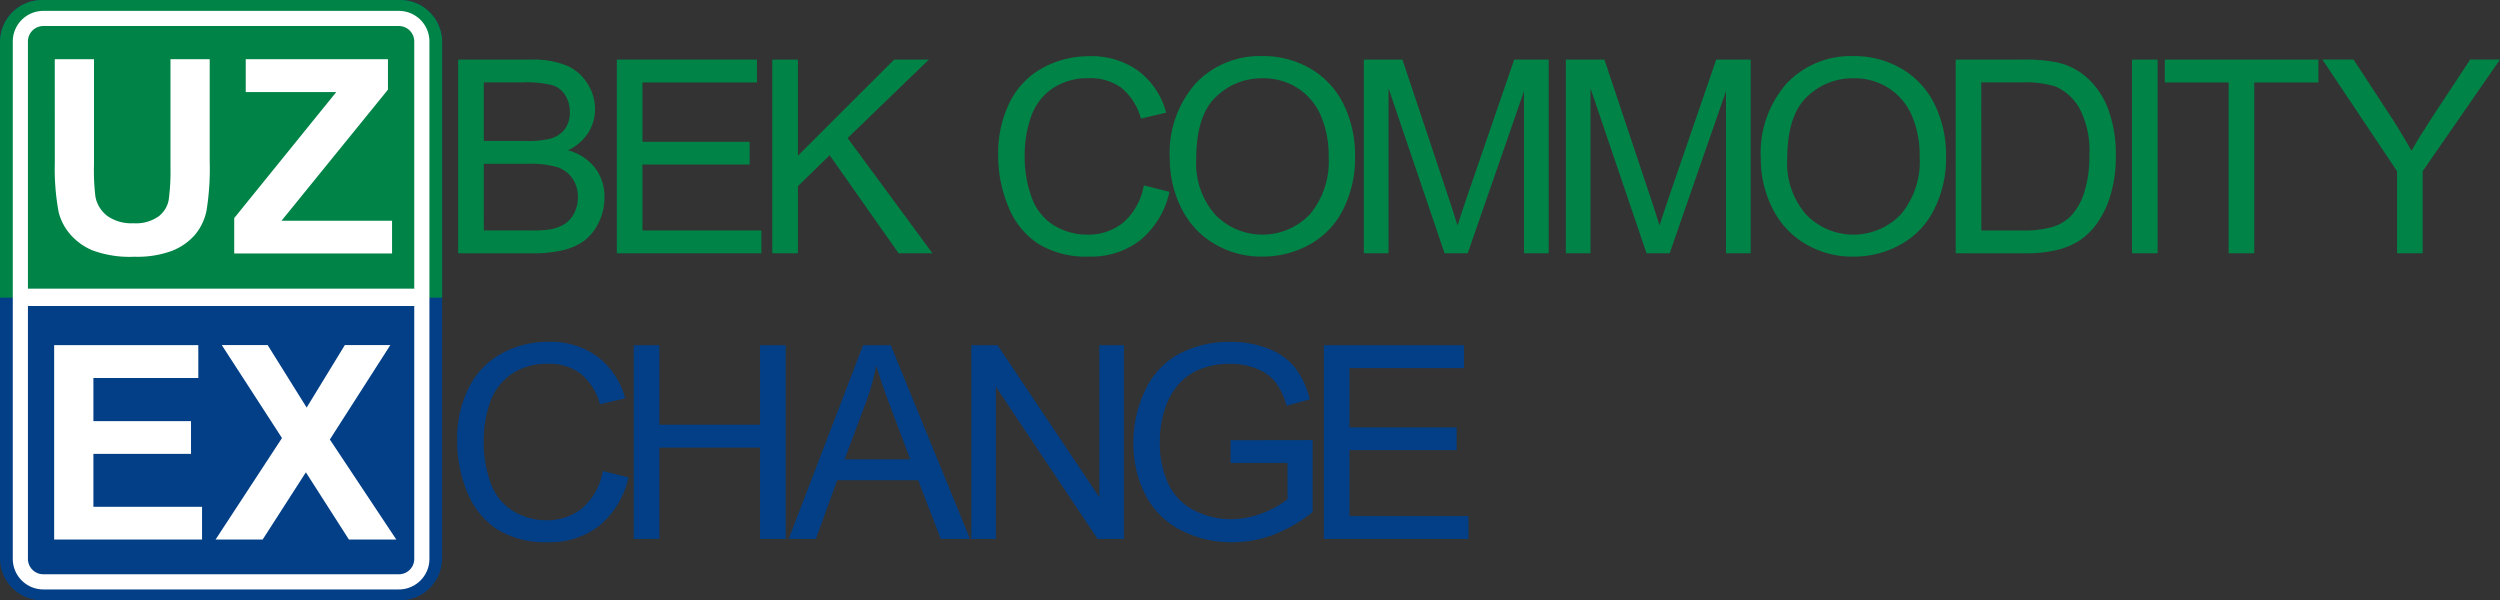
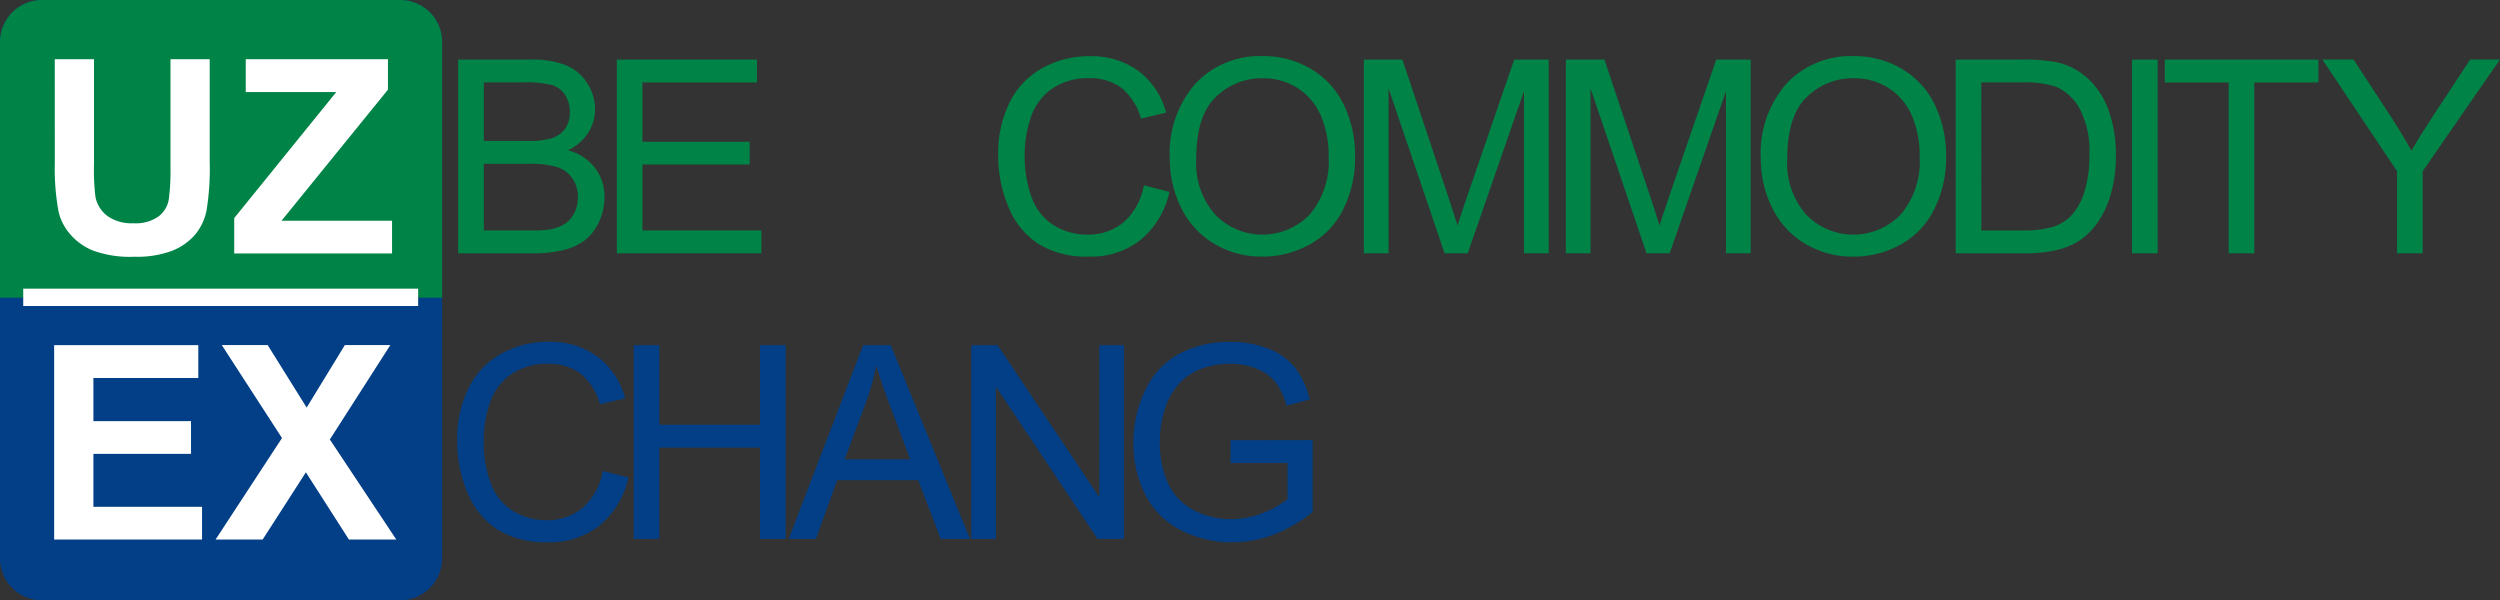
<svg xmlns="http://www.w3.org/2000/svg" width="248" height="59.553" viewBox="0 0 248 59.553">
  <rect x="0" y="0" width="248" height="59.553" fill="#333333" stroke="none" />
  <g id="Group_9009" data-name="Group 9009" transform="translate(-40 -40)">
    <path id="Path_4556" data-name="Path 4556" d="M44.158,40H79.7a4.171,4.171,0,0,1,4.158,4.158V95.394A4.171,4.171,0,0,1,79.7,99.553H44.158A4.171,4.171,0,0,1,40,95.394V44.158A4.171,4.171,0,0,1,44.158,40" transform="translate(0 0)" fill="#023f87" fill-rule="evenodd" />
    <path id="Path_4557" data-name="Path 4557" d="M44.158,40H79.7a4.171,4.171,0,0,1,4.158,4.158V69.529H40V44.158A4.171,4.171,0,0,1,44.158,40" transform="translate(0 0)" fill="#008346" fill-rule="evenodd" />
    <g id="Group_8985" data-name="Group 8985" transform="translate(45.433 45.87)">
      <path id="Path_4558" data-name="Path 4558" d="M47.615,48.227h3.891V58.666a21.643,21.643,0,0,0,.145,3.221,3.121,3.121,0,0,0,1.189,1.9,4.146,4.146,0,0,0,2.57.716,3.92,3.92,0,0,0,2.5-.677,2.678,2.678,0,0,0,1.012-1.663,21.733,21.733,0,0,0,.171-3.274V48.227h3.891V58.35a25.99,25.99,0,0,1-.315,4.9,5.427,5.427,0,0,1-1.163,2.42,5.887,5.887,0,0,1-2.268,1.571,9.872,9.872,0,0,1-3.707.584,10.67,10.67,0,0,1-4.187-.637,5.989,5.989,0,0,1-2.255-1.657A5.309,5.309,0,0,1,48,63.4a23.415,23.415,0,0,1-.381-4.89Z" transform="translate(-47.615 -48.227)" fill="#fff" />
      <path id="Path_4559" data-name="Path 4559" d="M72.563,67.5V63.99l10.123-12.5h-8.98V48.227H87.814v3.024l-10.557,13H88.221V67.5Z" transform="translate(-54.762 -48.227)" fill="#fff" />
    </g>
    <rect id="Rectangle_1906" data-name="Rectangle 1906" width="39.176" height="1.721" transform="translate(42.305 68.635)" fill="#fff" />
-     <path id="Path_4560" data-name="Path 4560" d="M80.081,43.015H44.8a1.529,1.529,0,0,0-1.522,1.522V95.882A1.527,1.527,0,0,0,44.8,97.4H80.081a1.517,1.517,0,0,0,1.075-.447h0a1.516,1.516,0,0,0,.445-1.075V44.537a1.529,1.529,0,0,0-1.522-1.522M44.8,41.513H80.081a3.031,3.031,0,0,1,3.025,3.024V95.882a3.014,3.014,0,0,1-.889,2.135h0a3.016,3.016,0,0,1-2.137.888H44.8a3.033,3.033,0,0,1-3.025-3.025V44.537A3.032,3.032,0,0,1,44.8,41.513Z" transform="translate(-0.507 -0.433)" fill="#fff" />
    <g id="Group_8986" data-name="Group 8986" transform="translate(85.453 45.911)">
      <path id="Path_4561" data-name="Path 4561" d="M103.7,67.5V48.284h7.211a8.925,8.925,0,0,1,3.533.583,4.542,4.542,0,0,1,2.084,1.8,4.739,4.739,0,0,1,.754,2.537,4.363,4.363,0,0,1-.669,2.32,4.773,4.773,0,0,1-2.019,1.756,5.025,5.025,0,0,1,2.681,1.744,4.674,4.674,0,0,1,.937,2.91,5.61,5.61,0,0,1-.57,2.51,4.861,4.861,0,0,1-1.409,1.789,5.88,5.88,0,0,1-2.1.95,12.76,12.76,0,0,1-3.1.322Zm2.544-11.144H110.4a9.251,9.251,0,0,0,2.425-.223,2.7,2.7,0,0,0,1.462-.957,2.759,2.759,0,0,0,.491-1.678,3.09,3.09,0,0,0-.459-1.685,2.322,2.322,0,0,0-1.311-1,10.948,10.948,0,0,0-2.923-.269h-3.841Zm0,8.875h4.785a10.978,10.978,0,0,0,1.73-.092,4.131,4.131,0,0,0,1.468-.524,2.779,2.779,0,0,0,.97-1.068,3.336,3.336,0,0,0,.38-1.619,3.2,3.2,0,0,0-.55-1.868,2.906,2.906,0,0,0-1.528-1.115,9.47,9.47,0,0,0-2.812-.321h-4.444Z" transform="translate(-103.703 -48.284)" fill="#008346" />
    </g>
    <g id="Group_8987" data-name="Group 8987" transform="translate(101.19 45.911)">
      <path id="Path_4562" data-name="Path 4562" d="M125.759,67.5V48.284h13.9v2.268H128.3v5.886h10.632v2.255H128.3v6.541h11.8V67.5Z" transform="translate(-125.759 -48.284)" fill="#008346" />
    </g>
    <g id="Group_8988" data-name="Group 8988" transform="translate(116.612 45.911)">
-       <path id="Path_4563" data-name="Path 4563" d="M147.373,67.5V48.284h2.544v9.53l9.543-9.53h3.448l-8.063,7.787L163.262,67.5h-3.356l-6.843-9.727-3.147,3.067V67.5Z" transform="translate(-147.373 -48.284)" fill="#008346" />
-     </g>
+       </g>
    <g id="Group_8989" data-name="Group 8989" transform="translate(139.021 45.582)">
      <path id="Path_4564" data-name="Path 4564" d="M193.227,60.632l2.544.642a8.564,8.564,0,0,1-2.878,4.778,7.931,7.931,0,0,1-5.08,1.645,9.129,9.129,0,0,1-5.054-1.265,7.9,7.9,0,0,1-2.962-3.664,13.08,13.08,0,0,1-1.016-5.152,11.321,11.321,0,0,1,1.147-5.237,7.859,7.859,0,0,1,3.264-3.4,9.536,9.536,0,0,1,4.66-1.16,7.877,7.877,0,0,1,4.85,1.468,7.619,7.619,0,0,1,2.74,4.13l-2.5.589A5.943,5.943,0,0,0,191,50.957,5.171,5.171,0,0,0,187.8,50a6.215,6.215,0,0,0-3.7,1.062,5.607,5.607,0,0,0-2.091,2.852,11.466,11.466,0,0,0-.6,3.69,11.717,11.717,0,0,0,.714,4.28,5.321,5.321,0,0,0,2.222,2.733,6.234,6.234,0,0,0,3.264.9,5.472,5.472,0,0,0,3.618-1.232A6.306,6.306,0,0,0,193.227,60.632Z" transform="translate(-178.781 -47.824)" fill="#008346" />
    </g>
    <g id="Group_8990" data-name="Group 8990" transform="translate(156.043 45.57)">
      <path id="Path_4565" data-name="Path 4565" d="M202.637,58a10.443,10.443,0,0,1,2.569-7.492,8.738,8.738,0,0,1,6.633-2.707,9.2,9.2,0,0,1,4.8,1.271,8.3,8.3,0,0,1,3.257,3.546,11.52,11.52,0,0,1,1.121,5.159,11.321,11.321,0,0,1-1.18,5.231,8.05,8.05,0,0,1-3.343,3.493,9.544,9.544,0,0,1-4.666,1.187,9.083,9.083,0,0,1-4.851-1.311,8.434,8.434,0,0,1-3.238-3.578A10.846,10.846,0,0,1,202.637,58Zm2.622.039a7.7,7.7,0,0,0,1.868,5.473,6.517,6.517,0,0,0,9.413-.02,8.161,8.161,0,0,0,1.854-5.728,9.846,9.846,0,0,0-.793-4.1,6.1,6.1,0,0,0-2.32-2.714A6.293,6.293,0,0,0,211.853,50a6.5,6.5,0,0,0-4.647,1.855Q205.259,53.7,205.259,58.044Z" transform="translate(-202.637 -47.806)" fill="#008346" />
    </g>
    <g id="Group_8991" data-name="Group 8991" transform="translate(175.293 45.911)">
      <path id="Path_4566" data-name="Path 4566" d="M229.617,67.5V48.284h3.827l4.549,13.607q.629,1.9.918,2.845.327-1.049,1.023-3.081l4.6-13.371h3.421V67.5h-2.451V51.417L239.921,67.5h-2.295l-5.558-16.361V67.5Z" transform="translate(-229.617 -48.284)" fill="#008346" />
    </g>
    <g id="Group_8992" data-name="Group 8992" transform="translate(195.329 45.911)">
      <path id="Path_4567" data-name="Path 4567" d="M257.7,67.5V48.284h3.828l4.549,13.607q.629,1.9.918,2.845.328-1.049,1.023-3.081l4.6-13.371h3.421V67.5h-2.452V51.417L268,67.5h-2.295l-5.558-16.361V67.5Z" transform="translate(-257.698 -48.284)" fill="#008346" />
    </g>
    <g id="Group_8993" data-name="Group 8993" transform="translate(214.671 45.57)">
      <path id="Path_4568" data-name="Path 4568" d="M284.805,58a10.446,10.446,0,0,1,2.569-7.492,8.738,8.738,0,0,1,6.633-2.707,9.2,9.2,0,0,1,4.8,1.271,8.305,8.305,0,0,1,3.257,3.546,11.52,11.52,0,0,1,1.122,5.159A11.321,11.321,0,0,1,302,63.013a8.053,8.053,0,0,1-3.342,3.493A9.549,9.549,0,0,1,294,67.693a9.078,9.078,0,0,1-4.85-1.311,8.435,8.435,0,0,1-3.239-3.578A10.846,10.846,0,0,1,284.805,58Zm2.622.039a7.7,7.7,0,0,0,1.868,5.473,6.517,6.517,0,0,0,9.413-.02,8.162,8.162,0,0,0,1.855-5.728,9.846,9.846,0,0,0-.793-4.1,6.1,6.1,0,0,0-2.32-2.714A6.291,6.291,0,0,0,294.021,50a6.5,6.5,0,0,0-4.648,1.855Q287.427,53.7,287.427,58.044Z" transform="translate(-284.805 -47.806)" fill="#008346" />
    </g>
    <g id="Group_8994" data-name="Group 8994" transform="translate(233.999 45.911)">
      <path id="Path_4569" data-name="Path 4569" d="M311.9,67.5V48.284h6.621a16.079,16.079,0,0,1,3.421.275,6.522,6.522,0,0,1,2.818,1.376,7.826,7.826,0,0,1,2.275,3.284,12.9,12.9,0,0,1,.753,4.569,13.437,13.437,0,0,1-.511,3.88,9.416,9.416,0,0,1-1.311,2.8,6.961,6.961,0,0,1-1.75,1.744,7.13,7.13,0,0,1-2.295.963,13.058,13.058,0,0,1-3.087.328Zm2.543-2.268h4.1a9.954,9.954,0,0,0,2.982-.354,4.267,4.267,0,0,0,1.724-1,6.065,6.065,0,0,0,1.409-2.432,11.875,11.875,0,0,0,.505-3.7,8.949,8.949,0,0,0-.99-4.634,4.987,4.987,0,0,0-2.406-2.17,9.951,9.951,0,0,0-3.29-.393h-4.038Z" transform="translate(-311.895 -48.284)" fill="#008346" />
    </g>
    <g id="Group_8995" data-name="Group 8995" transform="translate(251.493 45.911)">
      <path id="Path_4570" data-name="Path 4570" d="M336.412,67.5V48.284h2.544V67.5Z" transform="translate(-336.412 -48.284)" fill="#008346" />
    </g>
    <g id="Group_8996" data-name="Group 8996" transform="translate(254.75 45.911)">
      <path id="Path_4571" data-name="Path 4571" d="M347.309,67.5V50.552h-6.332V48.284H356.21v2.268h-6.359V67.5Z" transform="translate(-340.977 -48.284)" fill="#008346" />
    </g>
    <g id="Group_8997" data-name="Group 8997" transform="translate(85.351 73.914)">
      <path id="Path_4572" data-name="Path 4572" d="M118.006,100.339l2.544.642a8.563,8.563,0,0,1-2.878,4.778,7.929,7.929,0,0,1-5.08,1.645,9.125,9.125,0,0,1-5.054-1.265,7.9,7.9,0,0,1-2.962-3.664,13.074,13.074,0,0,1-1.016-5.152,11.321,11.321,0,0,1,1.147-5.237,7.859,7.859,0,0,1,3.264-3.4,9.537,9.537,0,0,1,4.661-1.16A7.88,7.88,0,0,1,117.483,89a7.628,7.628,0,0,1,2.74,4.129l-2.5.59a5.936,5.936,0,0,0-1.94-3.055,5.176,5.176,0,0,0-3.2-.957,6.213,6.213,0,0,0-3.7,1.062,5.605,5.605,0,0,0-2.091,2.851,11.492,11.492,0,0,0-.6,3.691,11.719,11.719,0,0,0,.714,4.28,5.324,5.324,0,0,0,2.222,2.733,6.234,6.234,0,0,0,3.264.9A5.47,5.47,0,0,0,116,104,6.3,6.3,0,0,0,118.006,100.339Z" transform="translate(-103.56 -87.531)" fill="#023f87" />
    </g>
    <g id="Group_8998" data-name="Group 8998" transform="translate(102.865 74.241)">
      <path id="Path_4573" data-name="Path 4573" d="M128.107,107.208V87.99h2.544v7.892h9.989V87.99h2.543v19.218H140.64V98.15h-9.989v9.058Z" transform="translate(-128.107 -87.99)" fill="#023f87" />
    </g>
    <g id="Group_8999" data-name="Group 8999" transform="translate(45.372 74.236)">
      <path id="Path_4574" data-name="Path 4574" d="M47.529,107.27V87.982h14.3v3.263H51.423v4.276h9.683V98.77H51.423v5.249H62.2v3.25Z" transform="translate(-47.529 -87.982)" fill="#fff" />
      <path id="Path_4575" data-name="Path 4575" d="M69.969,107.27,76.56,97.2l-5.973-9.223h4.551l3.868,6.2,3.789-6.2h4.512l-6,9.367L87.9,107.27H83.2L78.929,100.6,74.64,107.27Z" transform="translate(-53.958 -87.982)" fill="#fff" />
    </g>
    <g id="Group_9000" data-name="Group 9000" transform="translate(118.238 74.242)">
      <path id="Path_4576" data-name="Path 4576" d="M149.653,107.209l7.381-19.218h2.74l7.866,19.218h-2.9l-2.242-5.821h-8.036l-2.111,5.821Zm5.545-7.891h6.515L159.708,94q-.918-2.425-1.364-3.986a24.524,24.524,0,0,1-1.035,3.671Z" transform="translate(-149.653 -87.991)" fill="#023f87" />
    </g>
    <g id="Group_9001" data-name="Group 9001" transform="translate(136.351 74.244)">
      <path id="Path_4577" data-name="Path 4577" d="M175.038,107.212V87.994h2.609l10.095,15.089V87.994h2.438v19.218h-2.609l-10.094-15.1v15.1Z" transform="translate(-175.038 -87.994)" fill="#023f87" />
    </g>
    <g id="Group_9002" data-name="Group 9002" transform="translate(152.436 73.917)">
      <path id="Path_4578" data-name="Path 4578" d="M207.217,99.543V97.288l8.141-.013v7.132a14.4,14.4,0,0,1-3.867,2.248,11.473,11.473,0,0,1-4.09.753,10.915,10.915,0,0,1-5.146-1.212,8.016,8.016,0,0,1-3.493-3.507,11.035,11.035,0,0,1-1.18-5.126,11.887,11.887,0,0,1,1.174-5.237,7.8,7.8,0,0,1,3.376-3.612,10.578,10.578,0,0,1,5.073-1.179,10.047,10.047,0,0,1,3.769.675,6.254,6.254,0,0,1,2.642,1.881,8.364,8.364,0,0,1,1.455,3.147l-2.295.629a7.1,7.1,0,0,0-1.075-2.307,4.413,4.413,0,0,0-1.835-1.344,6.727,6.727,0,0,0-2.649-.505,7.806,7.806,0,0,0-3.015.531,5.637,5.637,0,0,0-2.052,1.4,6.661,6.661,0,0,0-1.212,1.9,10.06,10.06,0,0,0-.734,3.868,9.382,9.382,0,0,0,.885,4.3,5.663,5.663,0,0,0,2.576,2.569,7.975,7.975,0,0,0,3.593.839,8.53,8.53,0,0,0,3.224-.636,8.311,8.311,0,0,0,2.386-1.357V99.543Z" transform="translate(-197.582 -87.535)" fill="#023f87" />
    </g>
    <g id="Group_9003" data-name="Group 9003" transform="translate(171.327 74.244)">
-       <path id="Path_4579" data-name="Path 4579" d="M224.058,107.212V87.994h13.9v2.268H226.6v5.886h10.632V98.4H226.6v6.541h11.8v2.268Z" transform="translate(-224.058 -87.994)" fill="#023f87" />
-     </g>
+       </g>
    <g id="Group_9004" data-name="Group 9004" transform="translate(270.381 45.909)">
      <path id="Path_4580" data-name="Path 4580" d="M370.291,67.5V59.359l-7.407-11.077h3.094l3.789,5.794q1.048,1.626,1.954,3.251.865-1.507,2.1-3.395l3.723-5.65H380.5l-7.669,11.077V67.5Z" transform="translate(-362.884 -48.282)" fill="#008346" />
    </g>
  </g>
</svg>